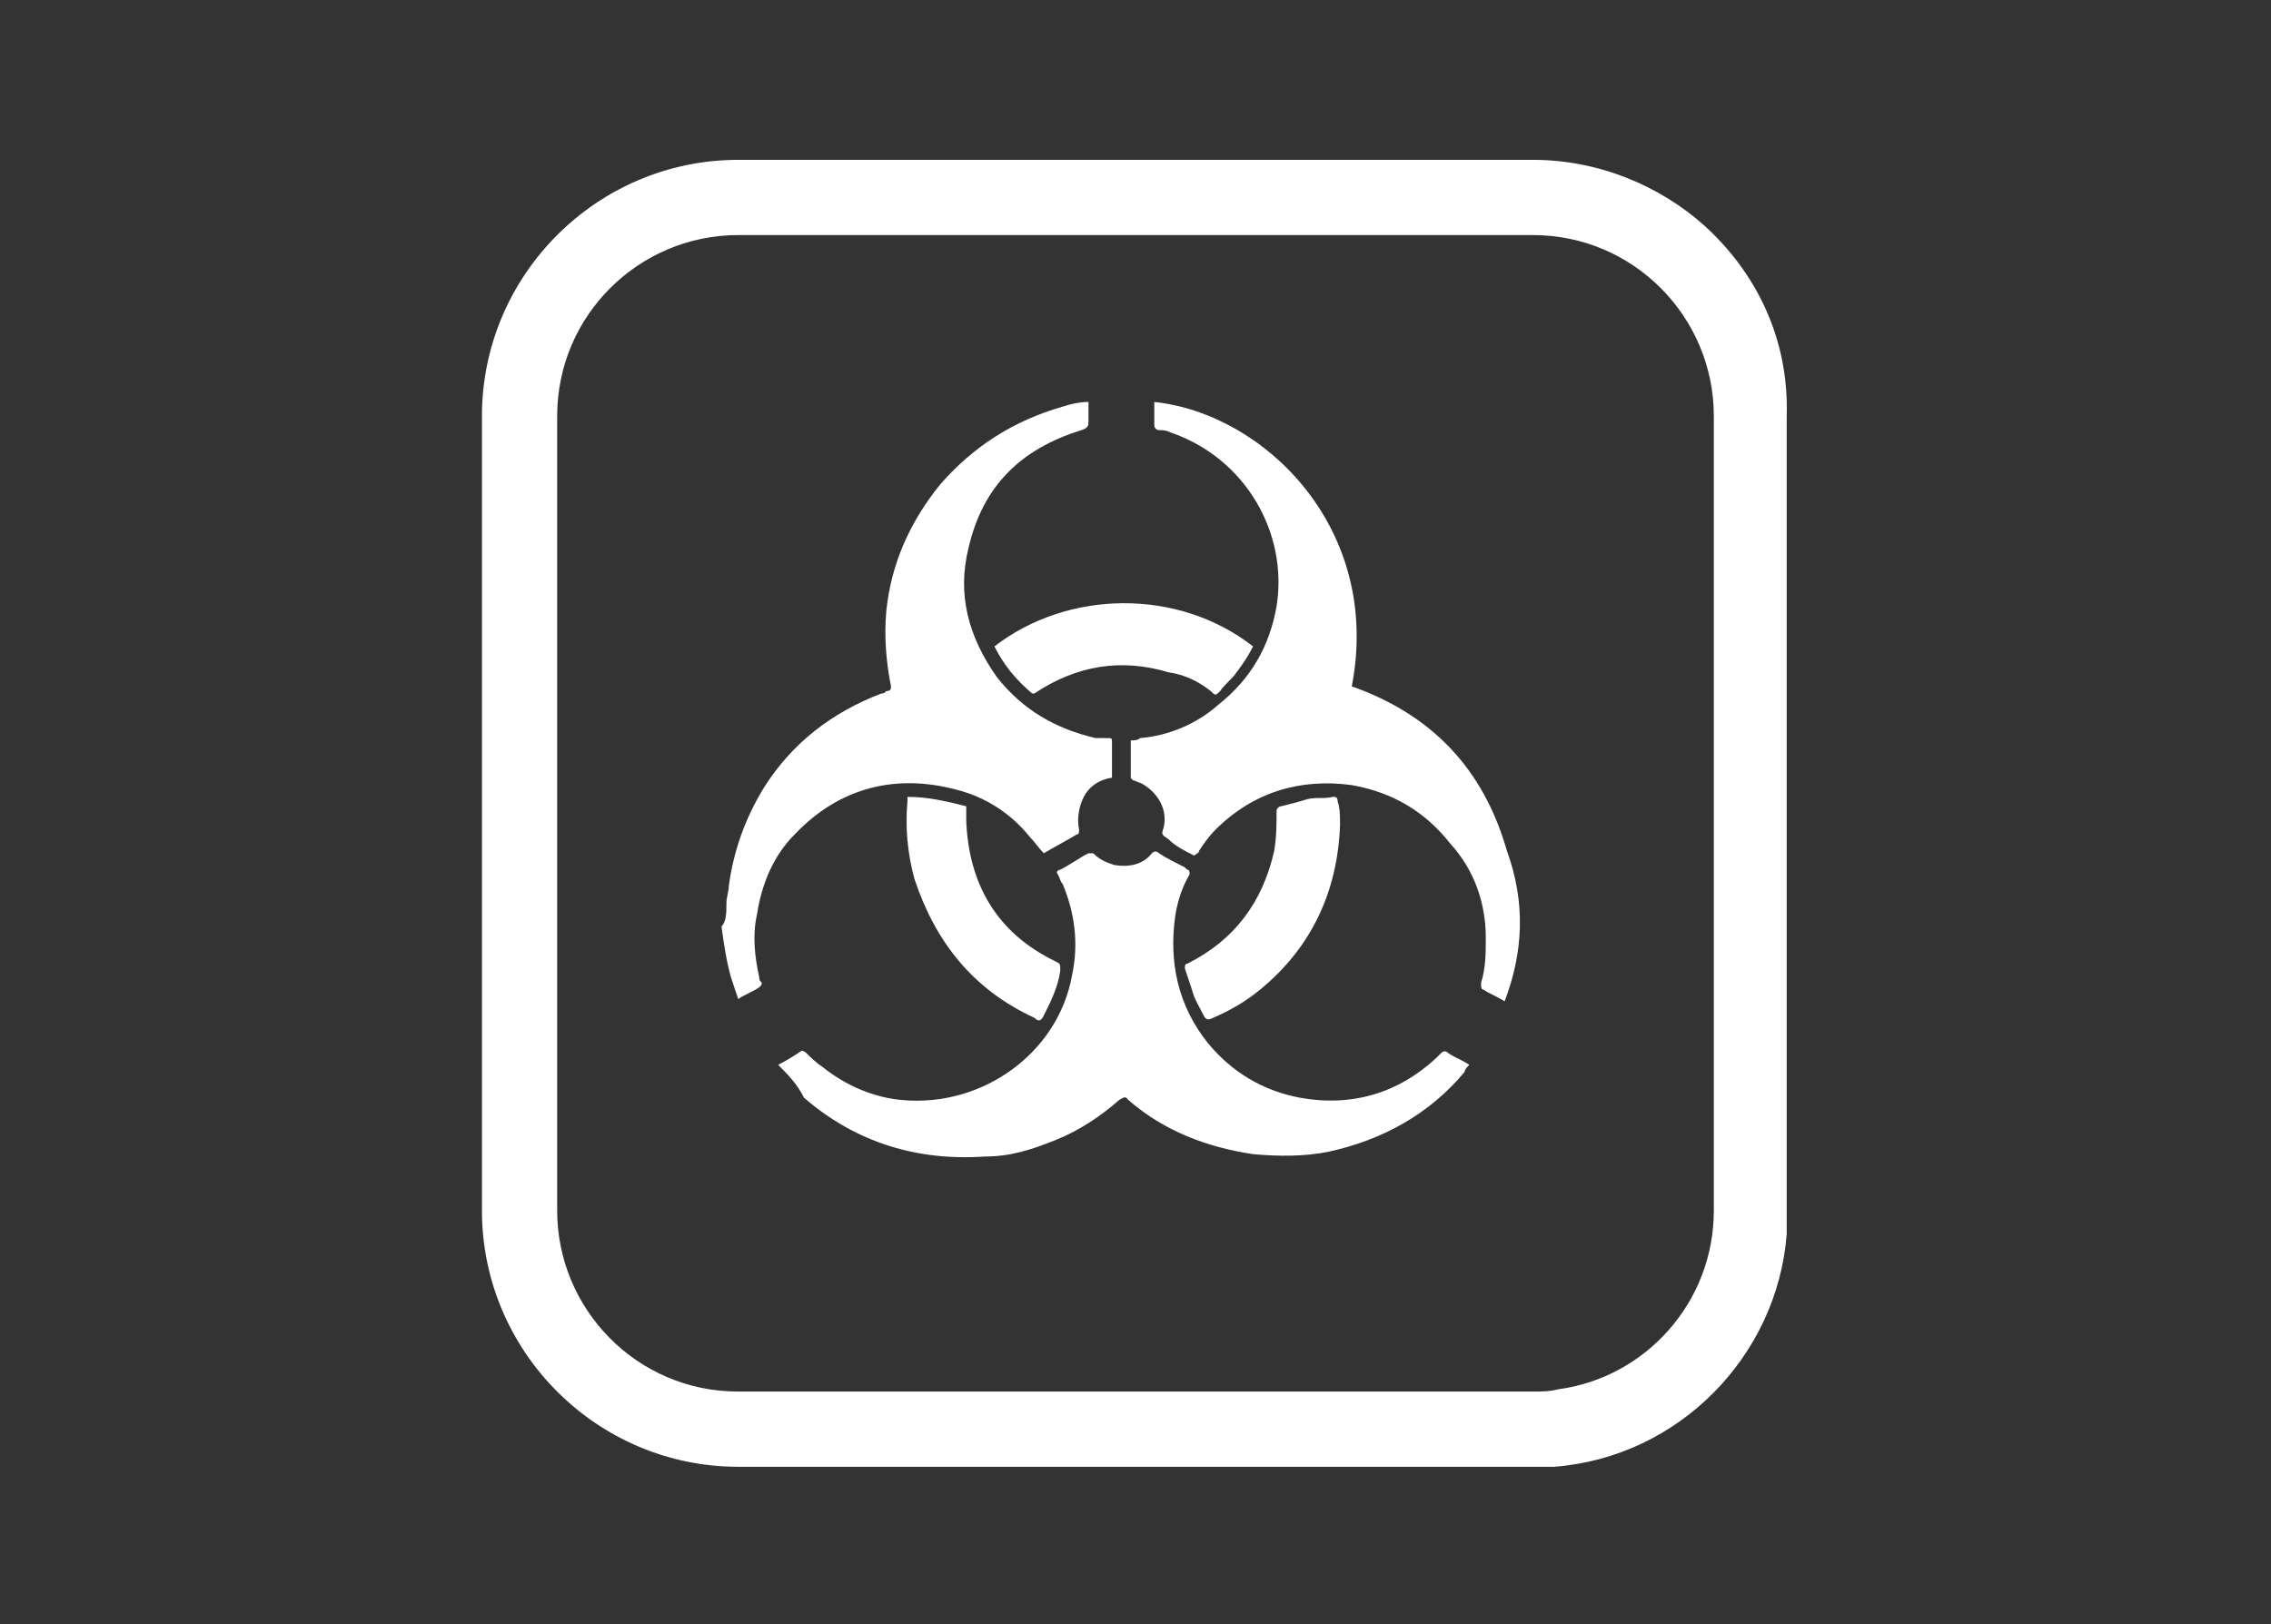
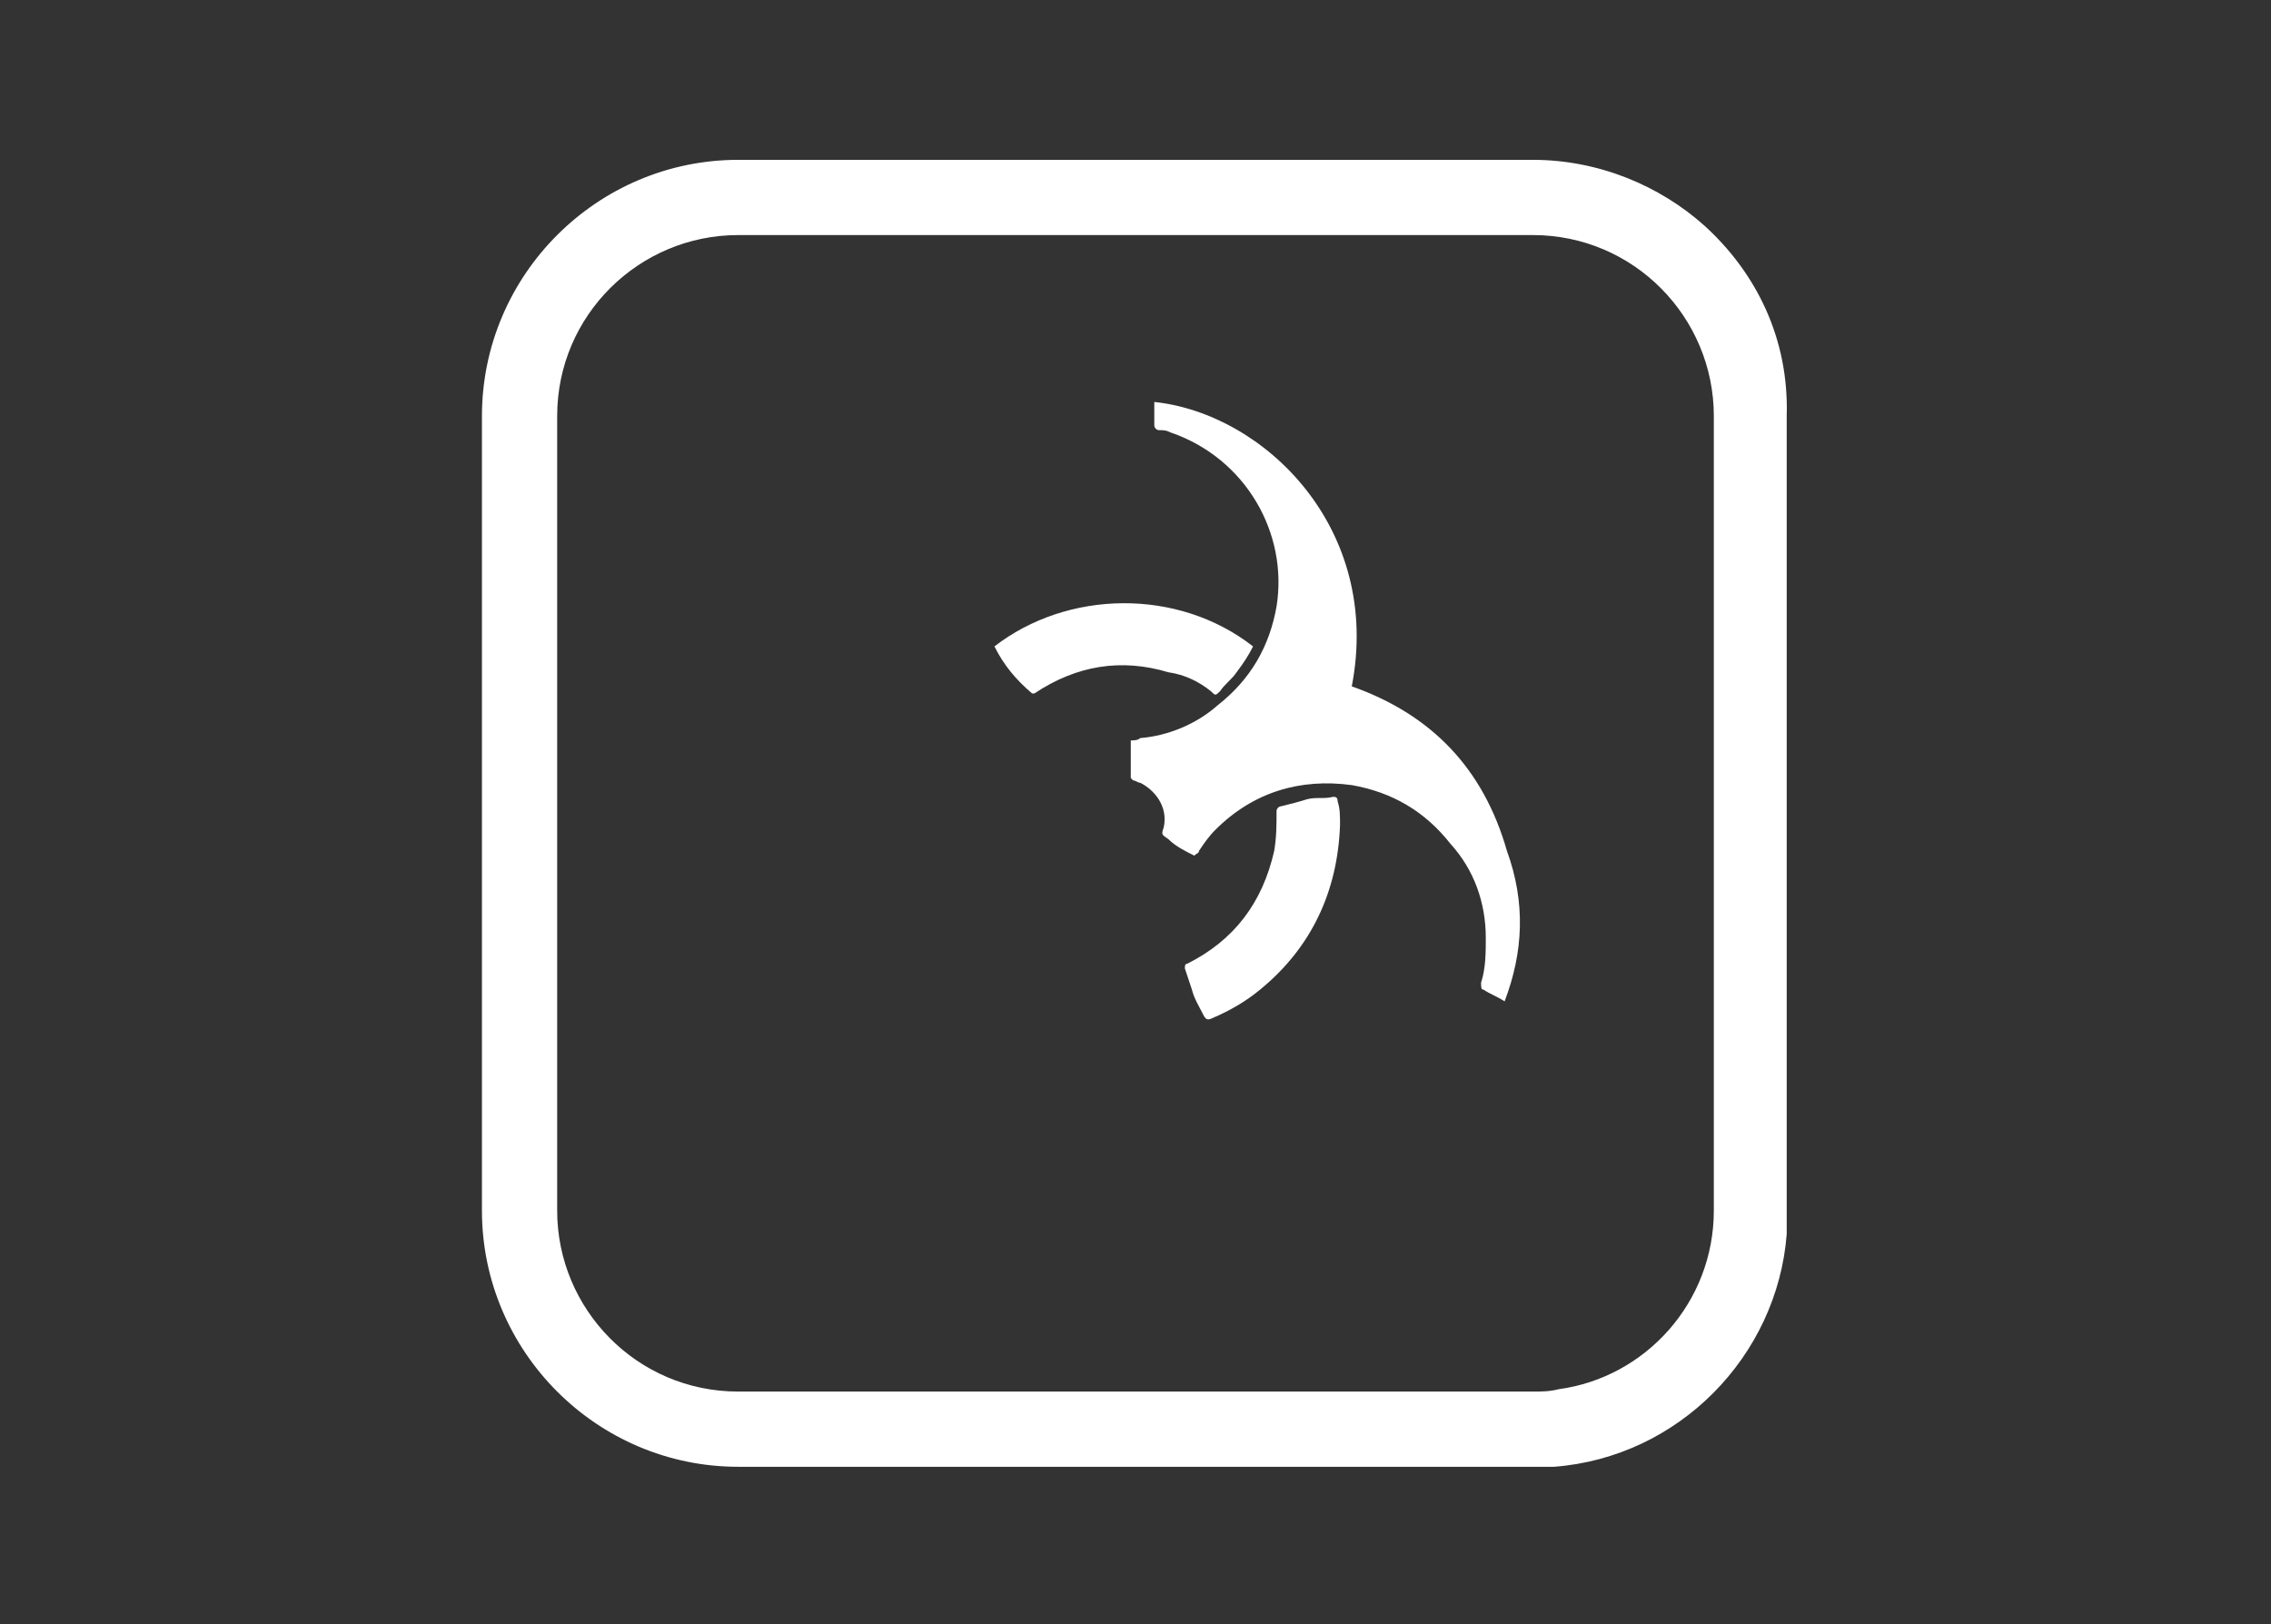
<svg xmlns="http://www.w3.org/2000/svg" version="1.1" id="Warstwa_1" x="0px" y="0px" viewBox="0 0 96.6 69.1" style="enable-background:new 0 0 96.6 69.1;" xml:space="preserve">
  <rect x="0" y="0" width="96.6" height="69.1" fill="#333333" stroke="none" />
  <style type="text/css">
	.st0{fill:#FFFFFF;}
</style>
  <g>
    <g>
      <path class="st0" d="M72.5,9.6c-1.9-1.7-4.5-2.8-7.3-2.8H31.4c-6,0-10.9,4.9-10.9,10.9v33.8c0,6,4.9,10.9,10.9,10.9h33.8    c0.3,0,0.6,0,0.9,0c5.3-0.4,9.5-4.7,9.9-9.9c0-0.3,0-0.6,0-0.9V17.7C76.1,14.4,74.7,11.6,72.5,9.6z M65.2,59.2H31.4    c-4.3,0-7.7-3.5-7.7-7.7V17.7c0-4.3,3.5-7.7,7.7-7.7h33.8c4.3,0,7.7,3.5,7.7,7.7v33.8c0,3.9-2.9,7.1-6.6,7.6    C65.9,59.2,65.6,59.2,65.2,59.2z" />
    </g>
    <g>
-       <path class="st0" d="M30.9,38.4c0-0.2,0.1-0.5,0.1-0.7c0.2-1.5,0.7-2.9,1.5-4.2c1.2-1.9,2.9-3.2,5-4c0.1,0,0.1,0,0.2-0.1    c0.2,0,0.2-0.1,0.2-0.2c-0.2-1-0.3-2.1-0.2-3.2c0.2-2,1-3.8,2.3-5.4c1.4-1.6,3.1-2.7,5.2-3.3c0.3-0.1,0.7-0.2,1.1-0.2    c0,0.1,0,0.2,0,0.3c0,0.2,0,0.4,0,0.5c0,0.2,0,0.3-0.3,0.4c-2.6,0.8-4.2,2.4-4.8,5c-0.5,2,0,3.8,1.2,5.5c1.1,1.4,2.5,2.2,4.2,2.6    c0.2,0,0.4,0,0.5,0c0.2,0,0.2,0,0.2,0.2c0,0.5,0,0.9,0,1.4c0,0.1,0,0.1-0.1,0.1c-0.5,0.1-0.9,0.4-1.1,0.8    c-0.2,0.4-0.3,0.9-0.2,1.4c0,0.1,0,0.2-0.1,0.2c-0.5,0.3-0.9,0.5-1.4,0.8c-0.2-0.2-0.4-0.5-0.6-0.7c-0.8-1-1.9-1.7-3.1-2    c-2.6-0.7-5-0.1-6.9,1.9c-0.9,0.9-1.4,2.1-1.6,3.4c-0.2,0.9-0.1,1.8,0.1,2.7c0,0.1,0,0.1,0.1,0.2c0,0.1,0,0.1-0.1,0.2    c-0.3,0.2-0.6,0.3-0.9,0.5c-0.1-0.3-0.2-0.6-0.3-0.9c-0.2-0.7-0.3-1.4-0.4-2.1c0,0,0-0.1,0-0.1C30.9,39.2,30.9,38.8,30.9,38.4z" />
      <path class="st0" d="M64,42.6c-0.3-0.2-0.6-0.3-0.9-0.5C63,42.1,63,42,63,41.8c0.2-0.6,0.2-1.3,0.2-1.9c0-1.5-0.5-2.9-1.5-4    c-1.1-1.4-2.5-2.2-4.2-2.5c-2.2-0.3-4.2,0.3-5.8,1.9c-0.3,0.3-0.5,0.6-0.7,0.9c0,0.1-0.1,0.1-0.2,0.2c-0.4-0.2-0.8-0.4-1.1-0.7    c-0.3-0.2-0.3-0.2-0.2-0.5c0.2-0.9-0.4-1.6-1-1.9c-0.1,0-0.2-0.1-0.3-0.1c0,0-0.1-0.1-0.1-0.1c0-0.5,0-1.1,0-1.6    c0.1,0,0.3,0,0.4-0.1c1.2-0.1,2.4-0.6,3.3-1.4c1.4-1.1,2.2-2.5,2.5-4.2c0.5-3.1-1.3-6.3-4.5-7.4c-0.2-0.1-0.3-0.1-0.5-0.1    c-0.1,0-0.2-0.1-0.2-0.2c0-0.3,0-0.6,0-1c4.7,0.5,9.7,5.4,8.4,12.1c3.4,1.2,5.6,3.5,6.6,7C64.9,38.4,64.8,40.5,64,42.6z" />
-       <path class="st0" d="M33.1,45.3c0.4-0.2,0.7-0.4,1-0.6c0,0,0.1,0,0.2,0.1c0.2,0.2,0.4,0.4,0.7,0.6c1,0.8,2.2,1.3,3.4,1.4    c3.4,0.3,6.6-2,7.2-5.3c0.3-1.4,0.1-2.7-0.4-3.9c-0.1-0.1-0.1-0.2-0.2-0.4c-0.1-0.1,0-0.2,0.1-0.2c0.4-0.2,0.8-0.5,1.2-0.7    c0.1,0,0.1,0,0.2,0c0.3,0.3,0.6,0.4,0.9,0.5c0.6,0.1,1.2,0,1.6-0.5c0.1-0.1,0.2-0.1,0.3,0c0.3,0.2,0.7,0.4,1.1,0.6    c0,0,0.1,0.1,0.1,0.1c0.1,0,0.1,0.1,0.1,0.2c-0.3,0.5-0.5,1.1-0.6,1.7c-0.3,2,0.1,3.9,1.4,5.5c1,1.2,2.3,2,3.9,2.3    c2.2,0.4,4.2-0.2,5.8-1.7c0.1-0.1,0.1-0.1,0.2-0.2c0.1-0.1,0.2-0.1,0.3,0c0.3,0.2,0.6,0.3,0.9,0.5c-0.1,0.1-0.2,0.2-0.2,0.3    c-1.5,1.8-3.5,2.9-5.8,3.4c-1,0.2-2.1,0.2-3.2,0.1c-2-0.3-3.8-1-5.3-2.3c-0.1-0.1-0.1-0.2-0.4,0c-0.8,0.7-1.7,1.3-2.7,1.7    c-1,0.4-1.9,0.7-3,0.7c-2.9,0.2-5.5-0.6-7.7-2.5C33.9,46.1,33.5,45.7,33.1,45.3z" />
      <path class="st0" d="M43.9,29.5c-0.7-0.6-1.2-1.2-1.6-2c3.1-2.4,7.8-2.5,11,0c-0.2,0.4-0.4,0.7-0.7,1.1c-0.2,0.3-0.5,0.5-0.7,0.8    c-0.2,0.2-0.2,0.2-0.4,0c-0.5-0.4-1.1-0.7-1.8-0.8c-2-0.6-3.9-0.3-5.7,0.9C43.9,29.5,43.9,29.5,43.9,29.5z" />
      <path class="st0" d="M57,35.1c-0.1,2.8-1.2,5.2-3.4,7c-0.6,0.5-1.3,0.9-2,1.2c-0.2,0.1-0.3,0.1-0.4-0.1c-0.2-0.4-0.4-0.7-0.5-1.1    c-0.1-0.3-0.2-0.6-0.3-0.9c0-0.1,0-0.2,0.1-0.2c2-1,3.2-2.6,3.7-4.8c0.1-0.6,0.1-1.1,0.1-1.7c0-0.1,0.1-0.2,0.2-0.2    c0.4-0.1,0.8-0.2,1.1-0.3c0.4-0.1,0.7,0,1.1-0.1c0.1,0,0.2,0,0.2,0.2C57,34.4,57,34.7,57,35.1z" />
-       <path class="st0" d="M41.1,34.3c0,0.2,0,0.4,0,0.6c0.1,2.7,1.3,4.8,3.8,6c0.2,0.1,0.2,0.1,0.2,0.4c-0.1,0.7-0.4,1.3-0.7,1.9    c-0.1,0.2-0.2,0.3-0.4,0.1c-2.6-1.2-4.2-3.2-5.1-5.9c-0.3-1.1-0.4-2.2-0.3-3.3c0-0.1,0-0.1,0-0.2C39.5,33.9,40.3,34.1,41.1,34.3z" />
    </g>
  </g>
</svg>